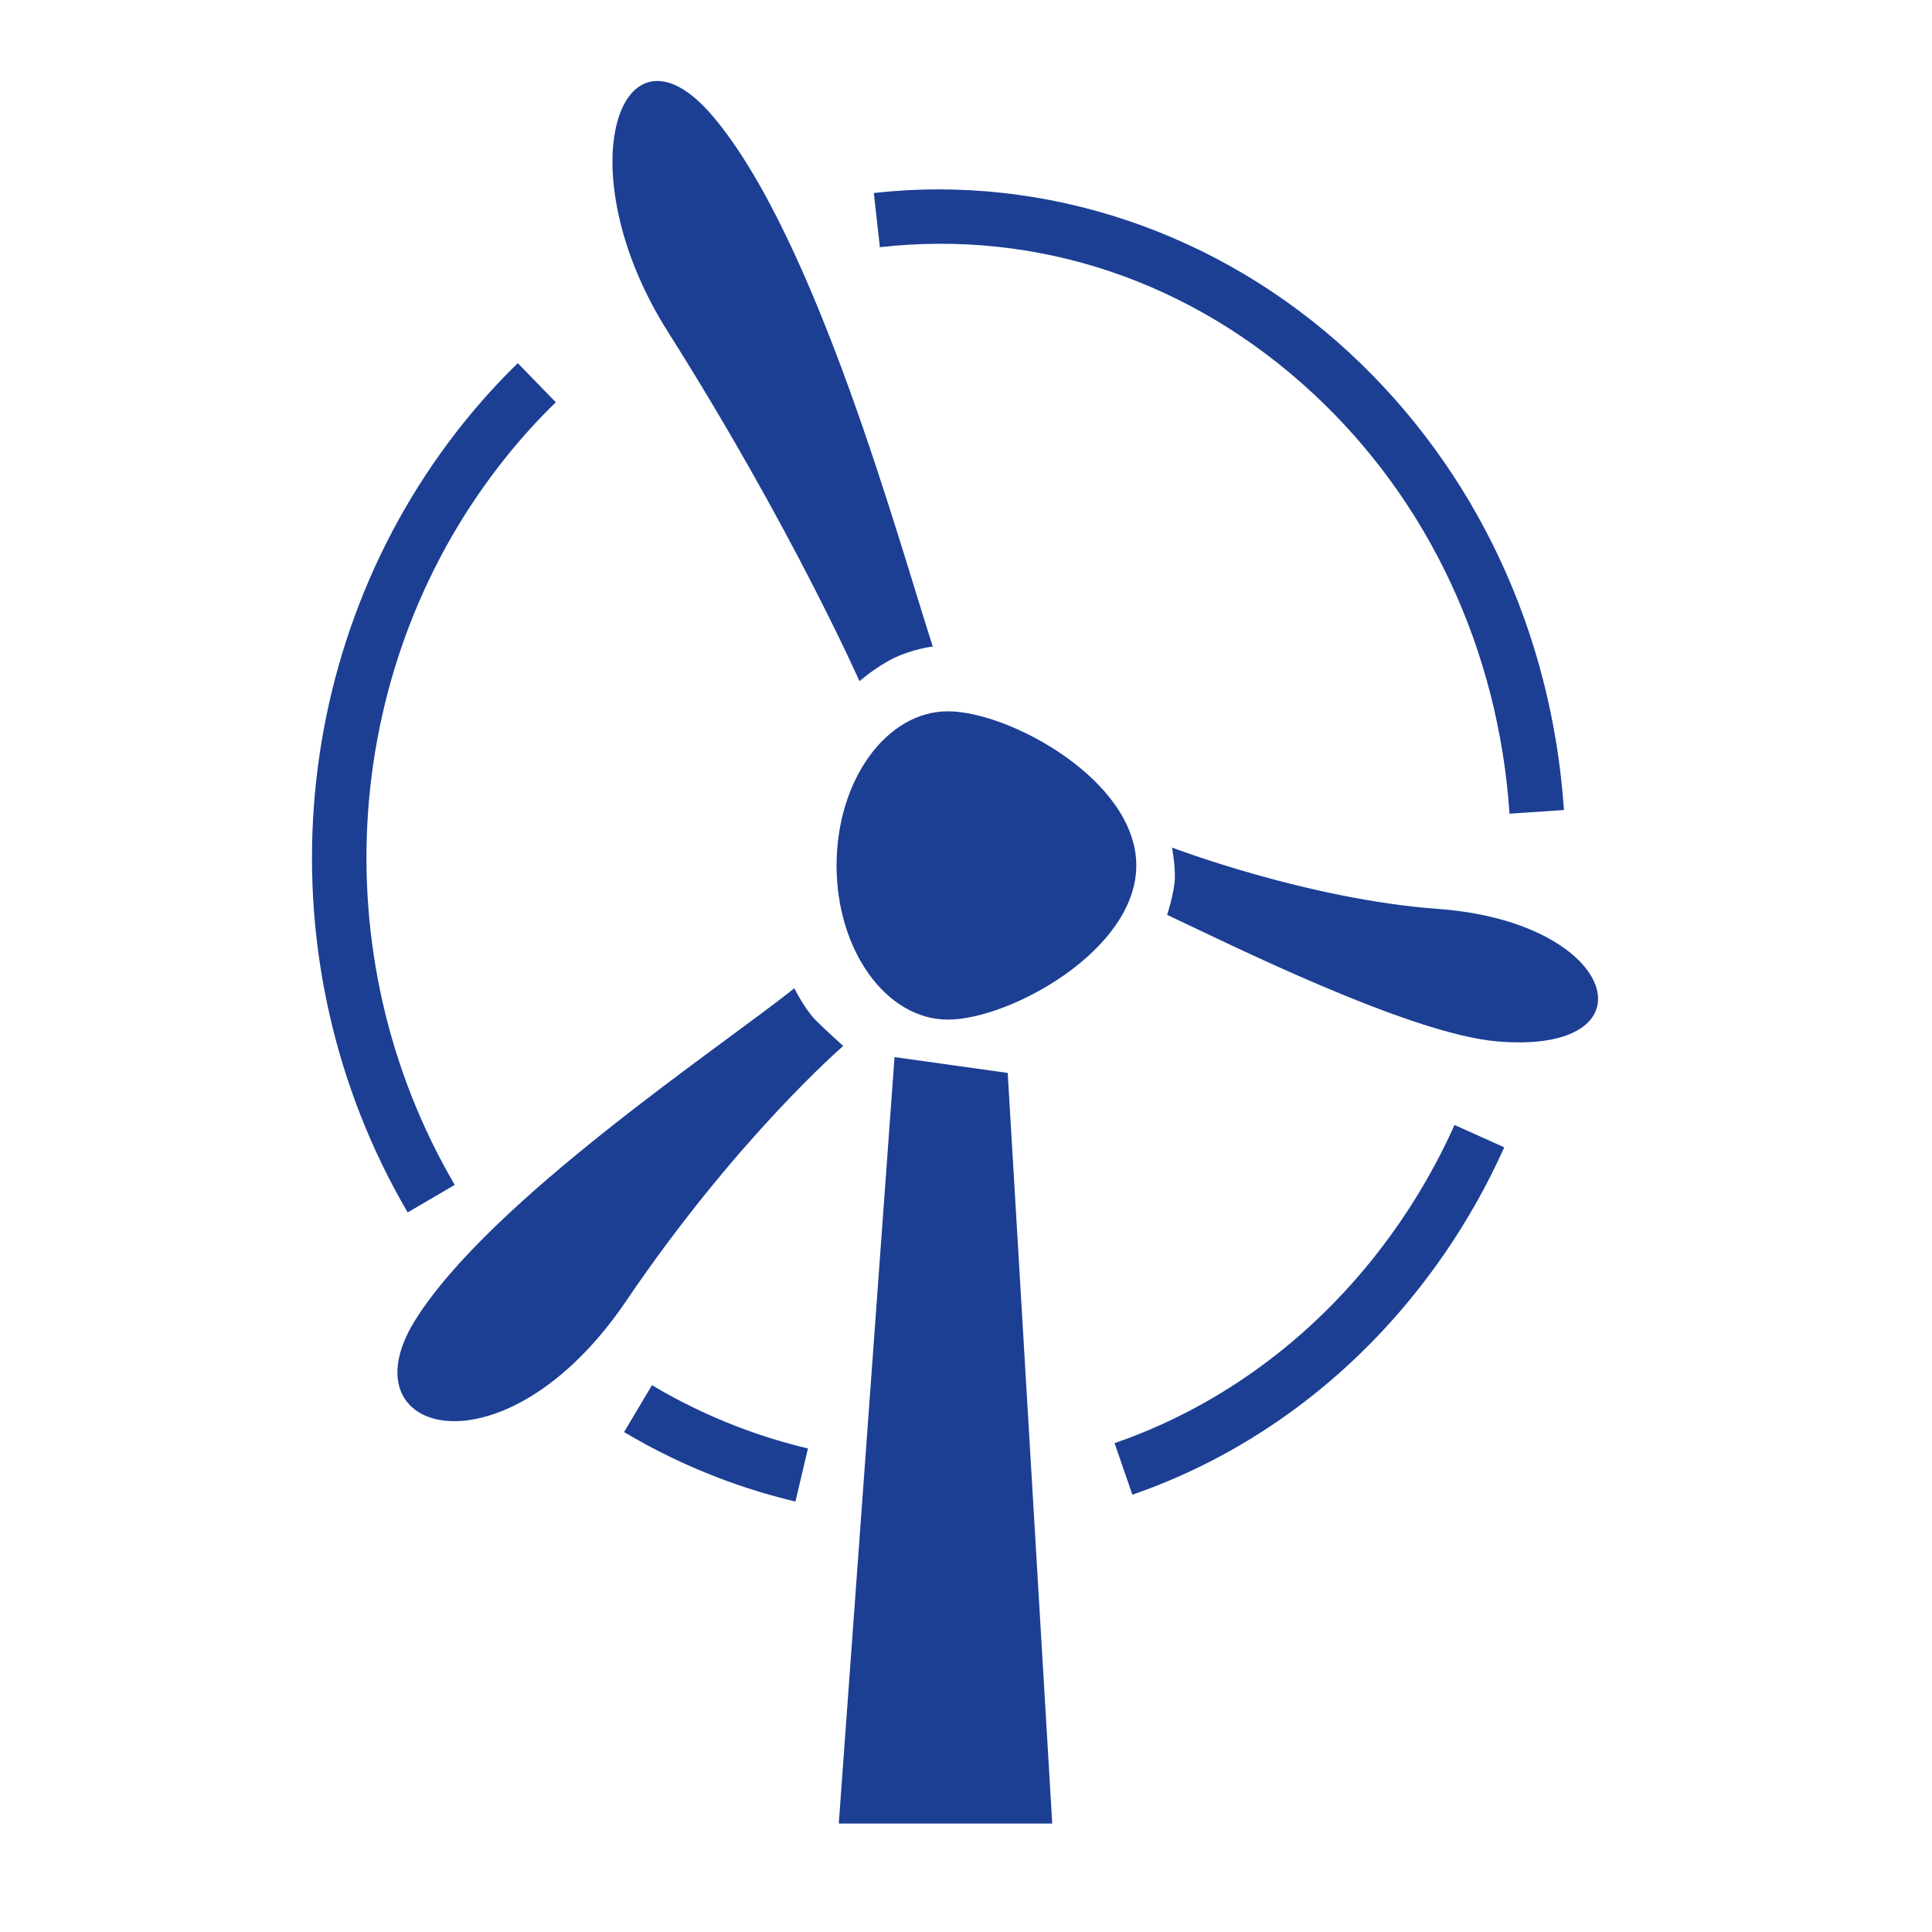
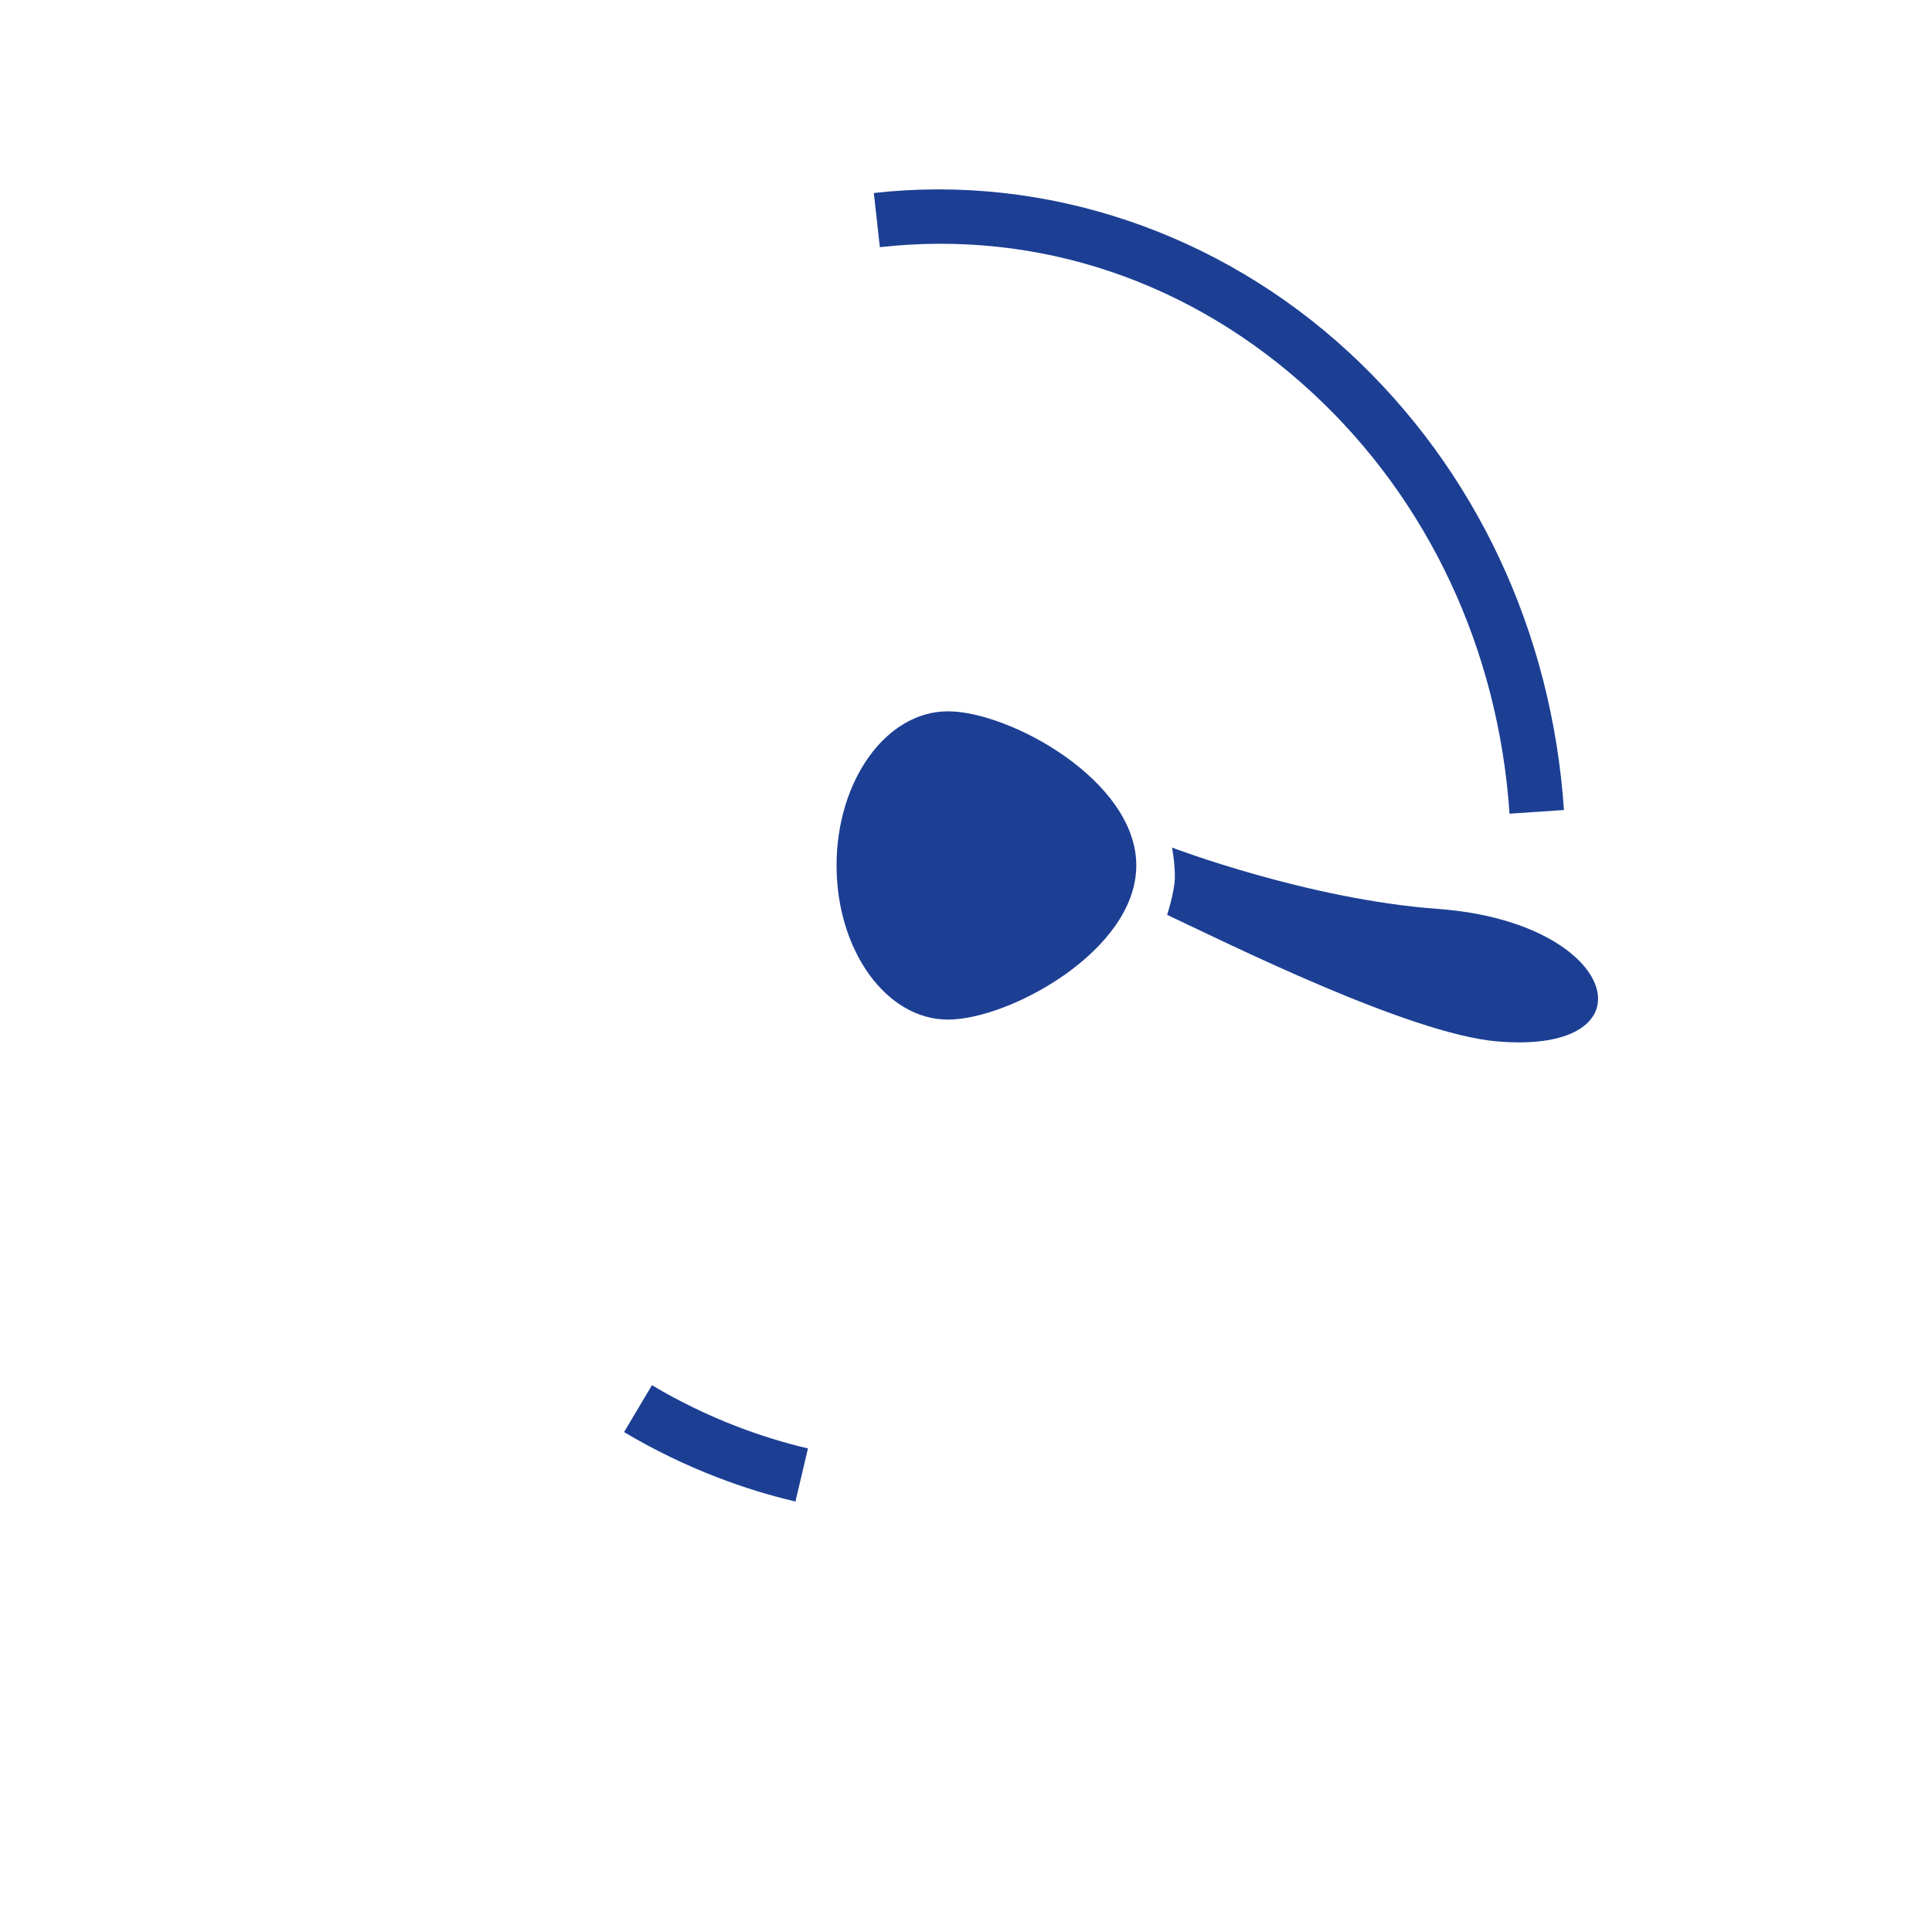
<svg xmlns="http://www.w3.org/2000/svg" viewBox="0 0 141.732 141.732">
  <g fill="#1c3f94">
    <path d="m110.74 59.694c-.815-12.03-5.948-22.992-14.454-30.868-8.847-8.193-20.115-11.994-31.739-10.693l-.443-3.975c12.602-1.413 25.328 2.868 34.901 11.732 9.256 8.572 14.841 20.481 15.726 33.532l-3.99.271z" />
-     <path d="m29.906 88.944c-10.719-18.331-9.035-41.651 4.189-58.03 1.215-1.505 2.524-2.941 3.89-4.271l2.789 2.867c-1.251 1.218-2.451 2.535-3.567 3.917-12.187 15.094-13.732 36.593-3.848 53.497z" />
-     <path d="m83.07 109.65-1.305-3.781c7.279-2.511 13.789-7.135 18.826-13.374 2.45-3.034 4.507-6.388 6.113-9.967l3.648 1.639c-1.746 3.892-3.984 7.54-6.65 10.842-5.509 6.823-12.644 11.886-20.633 14.642z" />
    <path d="m58.354 110.153c-1.924-.453-3.845-1.046-5.708-1.764-2.371-.91-4.682-2.032-6.865-3.332l2.047-3.438c1.989 1.186 4.093 2.206 6.253 3.036 1.696.652 3.442 1.192 5.191 1.604l-.918 3.893z" />
-     <path d="m77.192 133.778h-15.659l4.09-56.229 8.303 1.161z" />
-     <path d="m68.429 47.428c-2.459-7.552-8.57-30.058-16.186-38.96-6.685-7.812-10.813 3.898-3.262 15.844 9.098 14.393 14.07 25.66 14.07 25.66s1.251-1.094 2.593-1.729 2.785-.816 2.785-.816z" />
    <path d="m85.621 67.113c4.436 2.085 17.742 8.722 24.183 9.282 11.724 1.019 9.047-8.742-4.319-9.717-9.548-.697-19.505-4.5-19.505-4.5s.231 1.197.207 2.235-.566 2.7-.566 2.7z" />
-     <path d="m58.272 72.497c-5.269 4.235-22.272 15.499-27.806 24.339-5.291 8.452 6.547 11.764 15.467-1.392 8.133-11.995 15.927-18.711 15.927-18.711s-.993-.891-1.903-1.768-1.684-2.468-1.684-2.468z" />
    <path d="m83.359 63.49c0 6.245-9.311 11.308-13.821 11.308s-8.167-5.063-8.167-11.308 3.657-11.308 8.167-11.308 13.821 5.063 13.821 11.308z" />
  </g>
</svg>